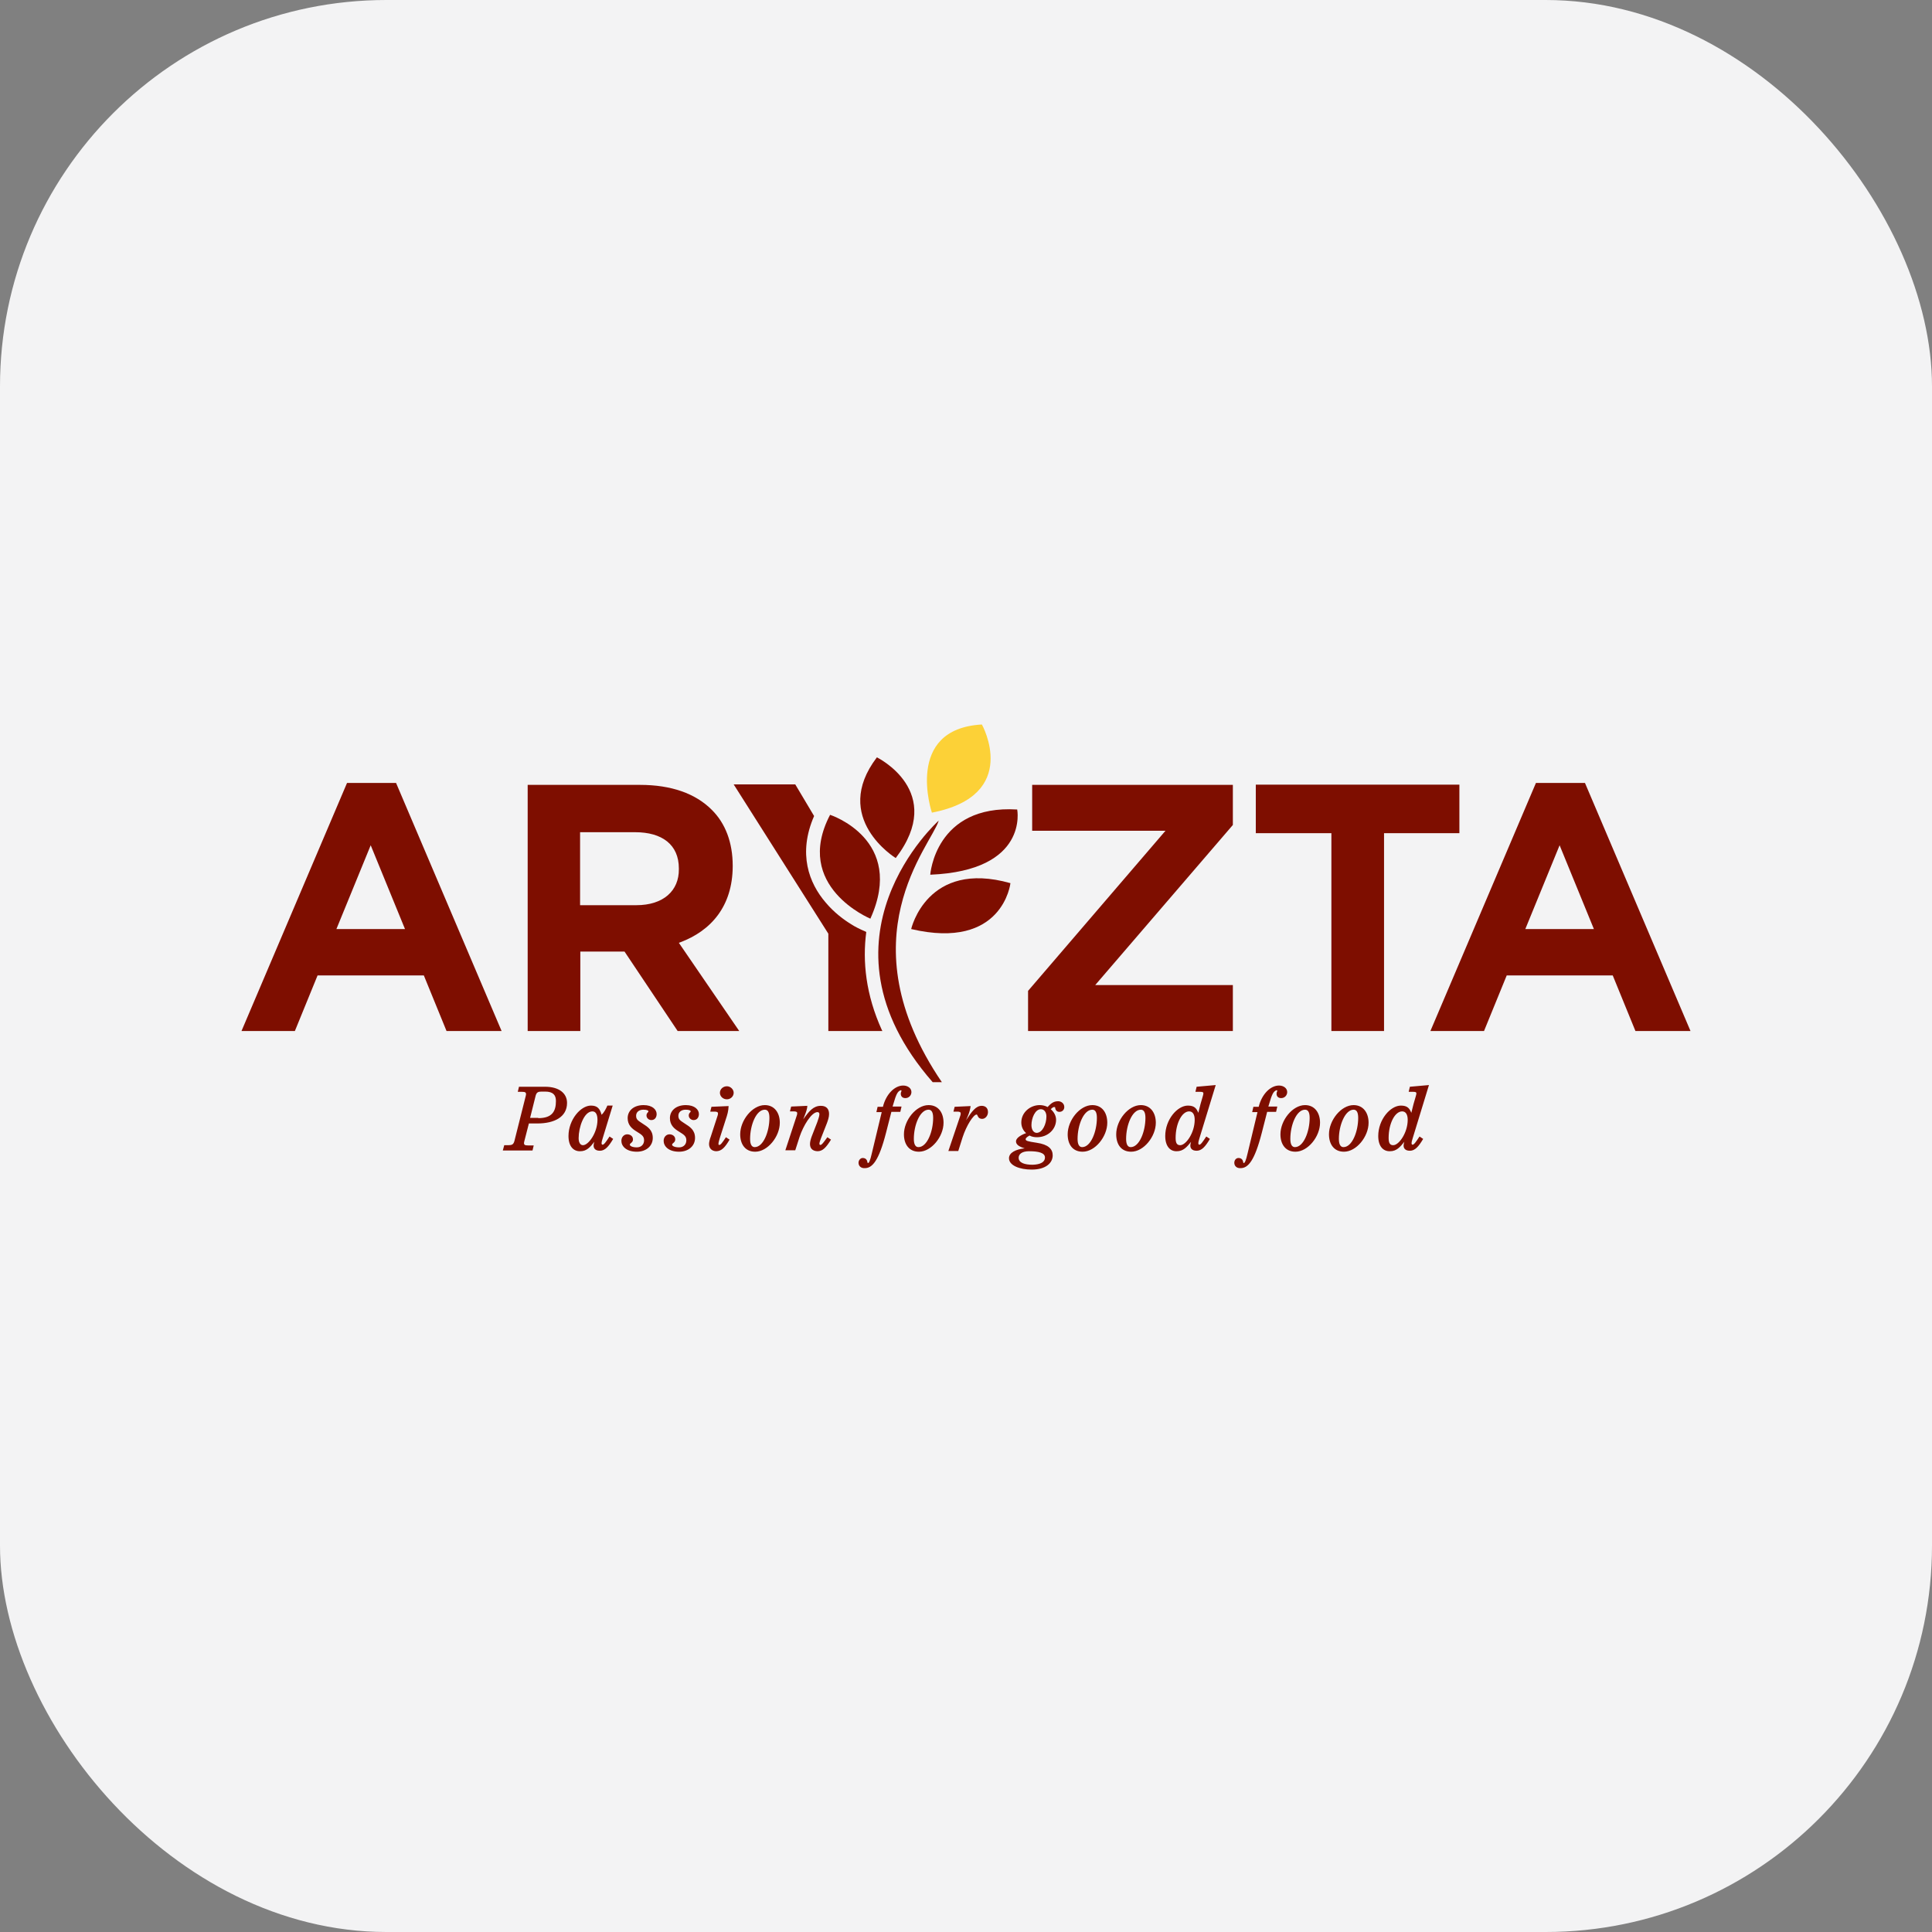
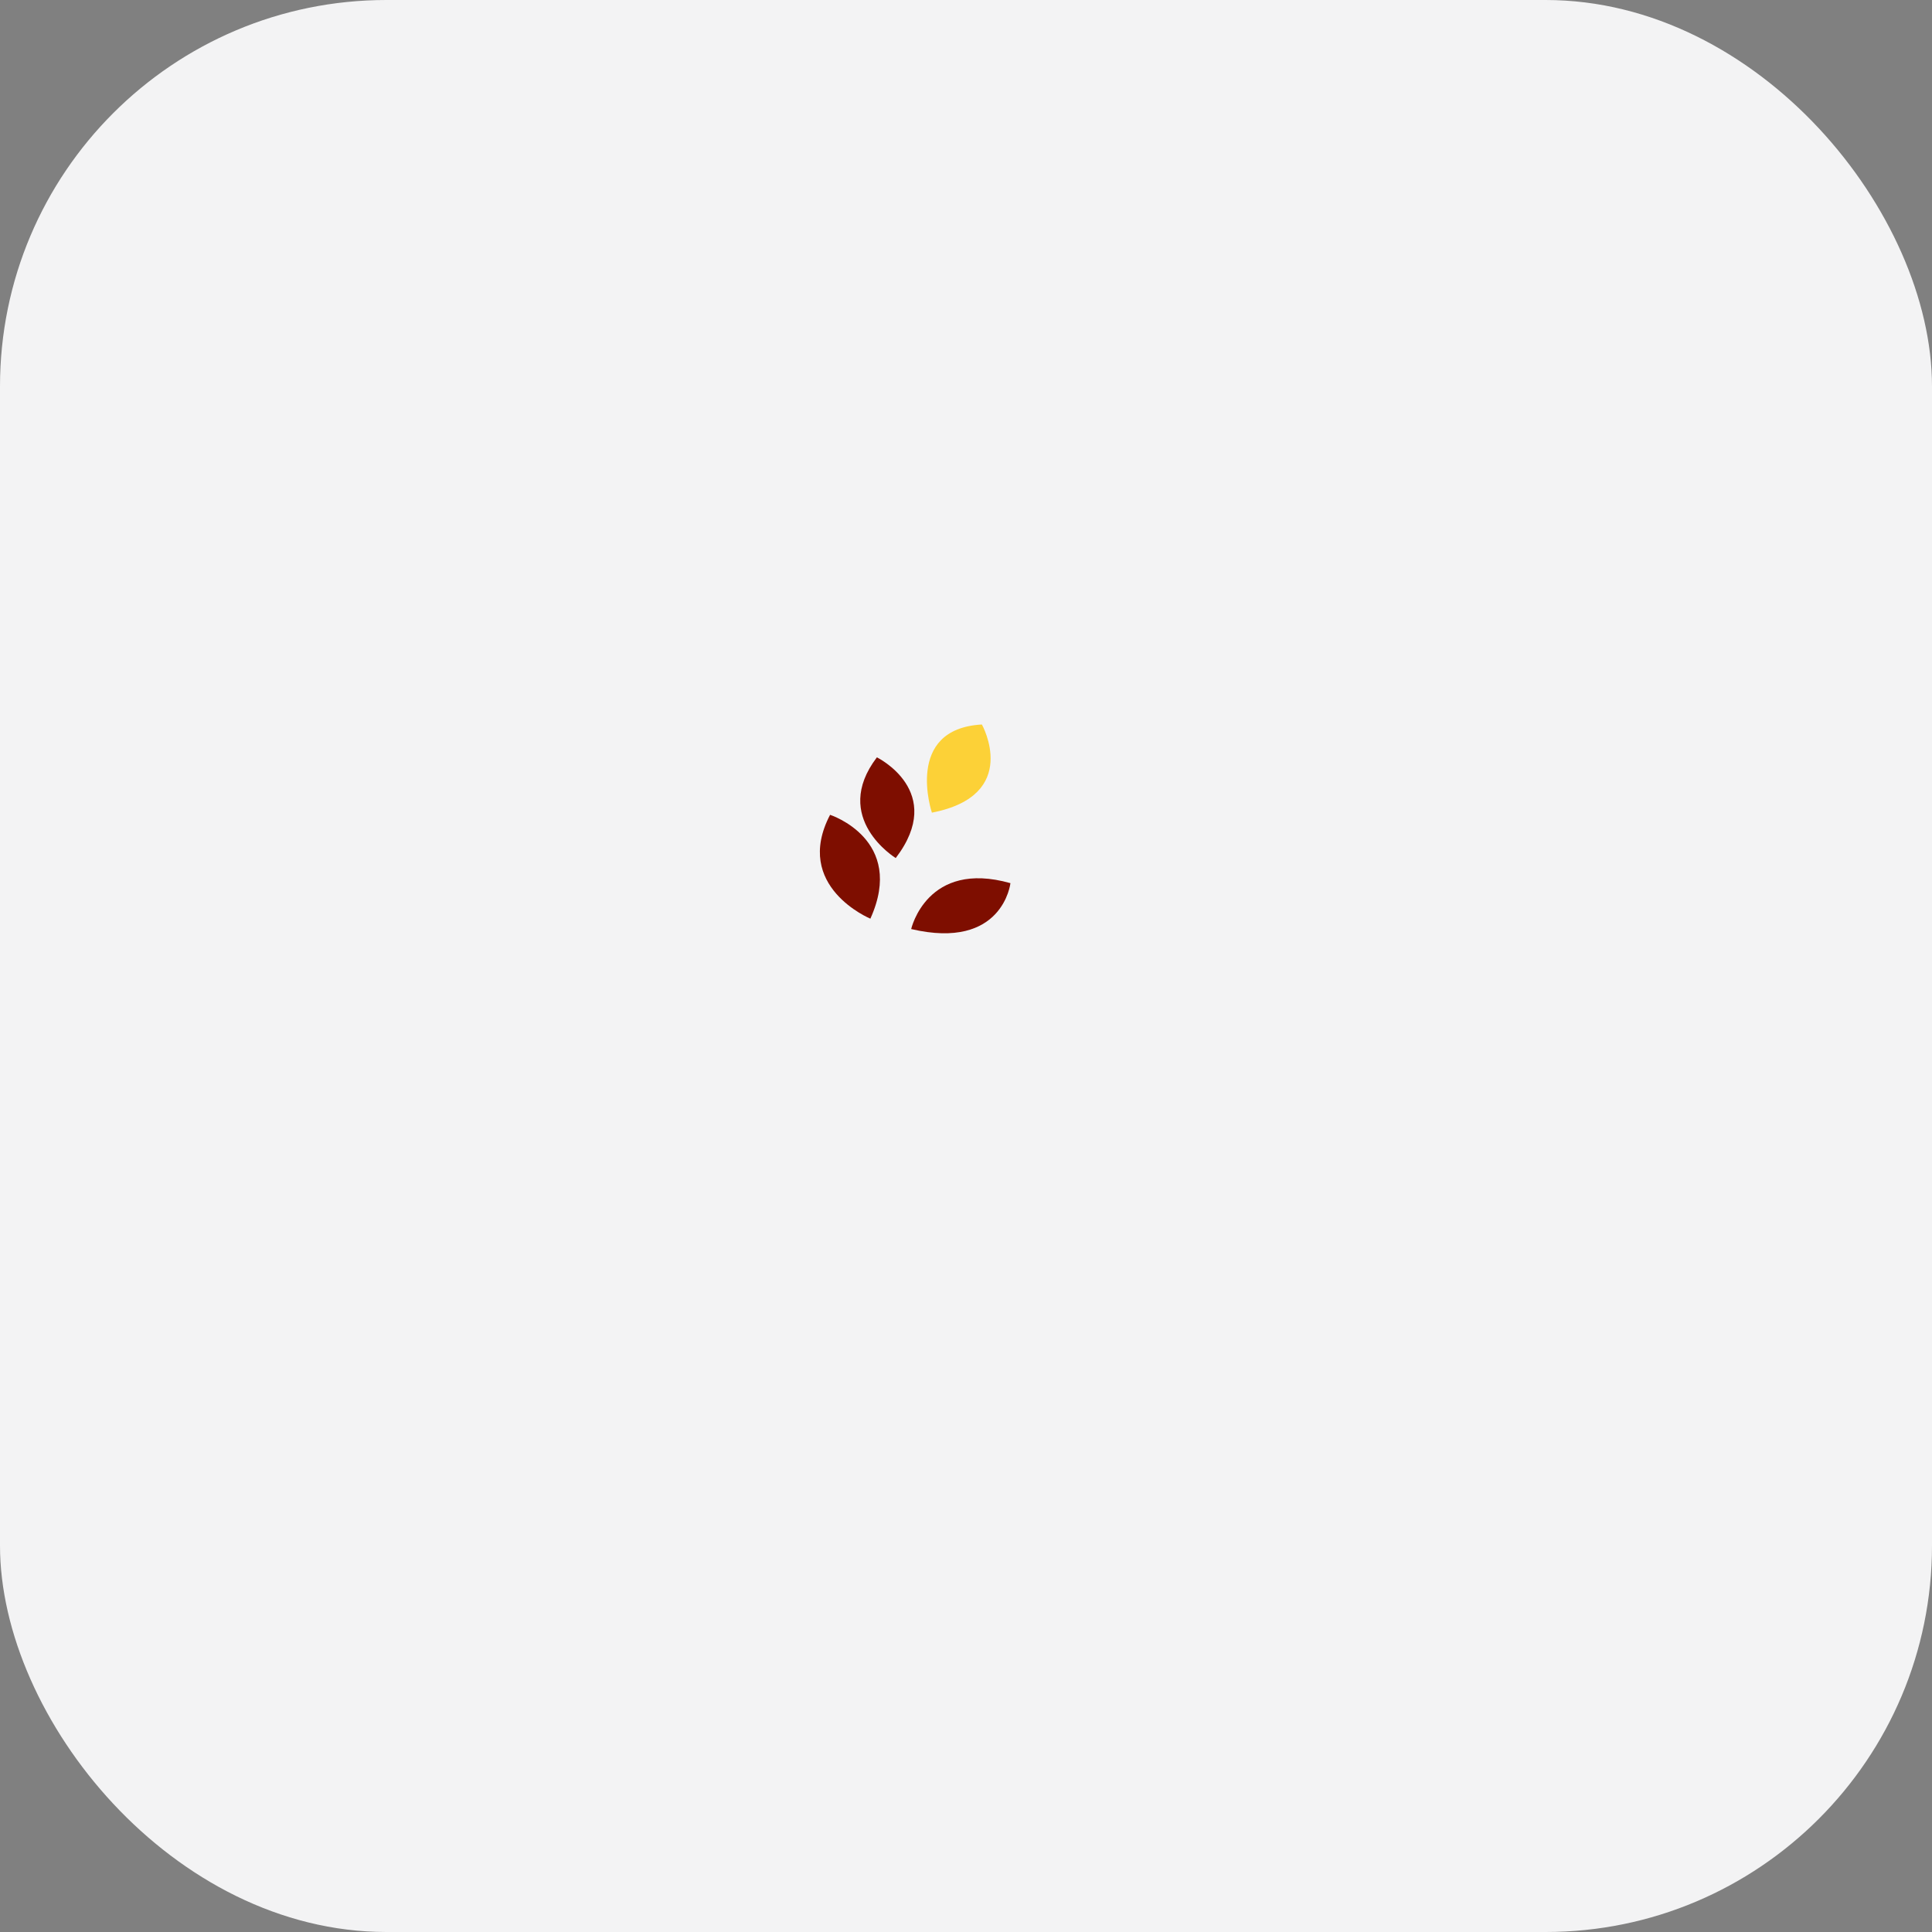
<svg xmlns="http://www.w3.org/2000/svg" width="40" height="40" viewBox="0 0 40 40" fill="none">
  <rect x="0" y="0" width="40" height="40" fill="#808080" stroke="none" />
  <rect width="40" height="40" rx="8" fill="#F3F3F4" />
-   <path d="M19.5 22.405C17.475 19.425 19.285 17.5 19.435 16.99C19.435 16.99 16.705 19.425 19.31 22.405H19.5Z" fill="#7E0E00" />
  <path d="M17.186 16.87C16.41 18.355 18.02 19.02 18.02 19.02C18.761 17.38 17.186 16.87 17.186 16.87Z" fill="#7E0E00" />
-   <path d="M21.06 16.76C19.36 16.655 19.26 18.11 19.26 18.11C21.31 18.025 21.06 16.76 21.06 16.76Z" fill="#7E0E00" />
-   <path d="M18.545 17.765C19.6 16.385 18.155 15.68 18.155 15.68C17.195 16.94 18.545 17.765 18.545 17.765Z" fill="#7E0E00" />
+   <path d="M18.545 17.765C19.6 16.385 18.155 15.68 18.155 15.68C17.195 16.94 18.545 17.765 18.545 17.765" fill="#7E0E00" />
  <path d="M18.865 19.235C20.765 19.68 20.92 18.285 20.92 18.285C19.19 17.795 18.865 19.235 18.865 19.235Z" fill="#7E0E00" />
  <path d="M20.329 15C20.329 15 21.149 16.465 19.294 16.825C19.294 16.825 18.709 15.09 20.329 15Z" fill="#FCD137" />
-   <path fill-rule="evenodd" clip-rule="evenodd" d="M17.63 19.14C17.7 19.186 17.81 19.241 17.915 19.285L17.935 19.296C17.855 19.905 17.925 20.596 18.26 21.331L18.27 21.346H17.15V19.331L15.19 16.24H16.465L16.855 16.895C16.515 17.675 16.75 18.285 17.095 18.686C17.27 18.895 17.475 19.046 17.63 19.14ZM30.22 17.25H28.655V21.346H27.565V17.25H26V16.245H30.215V17.25H30.22ZM21.375 16.25H25.525V17.08L22.675 20.395H25.525V21.346H21.285V20.515L24.13 17.2H21.37V16.25H21.375ZM13.175 18.741H12.01V17.23H13.15C13.705 17.23 14.055 17.485 14.055 17.98V17.995C14.06 18.441 13.735 18.741 13.175 18.741ZM14.08 19.511L14.055 19.52L15.305 21.346H14.03L12.93 19.701H12.905H12.015V21.346H10.925V16.25H13.25C13.9 16.25 14.4 16.43 14.735 16.765C15.02 17.046 15.17 17.445 15.17 17.925V17.941C15.165 18.761 14.725 19.27 14.08 19.511ZM35 21.346H33.86L33.39 20.195H31.195L30.725 21.346H29.615L31.8 16.21H32.815L35 21.346ZM32.29 17.5L33 19.235H31.58L32.29 17.5ZM8.2 16.21L10.385 21.346H9.245L8.775 20.195H6.575L6.105 21.346H5L7.185 16.21H8.2ZM7.675 17.5L8.385 19.235H6.965L7.675 17.5Z" fill="#7E0E00" />
-   <path fill-rule="evenodd" clip-rule="evenodd" d="M10.44 23.71H10.525C10.6 23.71 10.63 23.695 10.65 23.625L10.885 22.69C10.905 22.615 10.875 22.605 10.805 22.605H10.72L10.745 22.5H11.285C11.575 22.5 11.74 22.635 11.74 22.835C11.74 23.125 11.48 23.26 11.125 23.26H10.95L10.855 23.63C10.835 23.705 10.865 23.715 10.935 23.715H11.05L11.025 23.82H10.41L10.44 23.71ZM11.145 23.15C11.435 23.15 11.51 23.005 11.51 22.795C11.51 22.675 11.455 22.6 11.285 22.6H11.215C11.14 22.6 11.11 22.615 11.09 22.685L10.975 23.145H11.145V23.15ZM12.37 23.185C12.37 23.075 12.335 23.01 12.265 23.01C12.09 23.01 11.98 23.34 11.98 23.565C11.98 23.655 12.015 23.71 12.07 23.71C12.185 23.71 12.37 23.45 12.37 23.185ZM11.77 23.52C11.77 23.185 12.02 22.89 12.235 22.89C12.37 22.89 12.42 22.955 12.455 23.08C12.505 23.035 12.545 22.96 12.575 22.89H12.685L12.48 23.56C12.465 23.605 12.455 23.645 12.455 23.67C12.455 23.69 12.465 23.7 12.475 23.7C12.505 23.7 12.54 23.65 12.62 23.53L12.695 23.58C12.6 23.74 12.525 23.825 12.42 23.825C12.315 23.825 12.29 23.765 12.29 23.72C12.29 23.685 12.3 23.66 12.305 23.64C12.22 23.75 12.145 23.835 12.015 23.835C11.87 23.84 11.77 23.73 11.77 23.52ZM14.905 22.625C14.905 22.55 14.97 22.49 15.05 22.49C15.125 22.49 15.19 22.555 15.19 22.625C15.19 22.7 15.125 22.76 15.05 22.76C14.97 22.76 14.905 22.7 14.905 22.625ZM14.68 23.685C14.68 23.65 14.695 23.585 14.715 23.535L14.855 23.105C14.865 23.08 14.865 23.06 14.865 23.045C14.865 23.03 14.845 23.015 14.8 23.015H14.705L14.73 22.915L15.085 22.9C15.08 23.01 15.06 23.075 15.025 23.18L14.905 23.555C14.89 23.605 14.875 23.655 14.875 23.68C14.875 23.695 14.875 23.705 14.89 23.705C14.92 23.705 14.95 23.665 15.03 23.545L15.105 23.595C15.01 23.755 14.94 23.835 14.825 23.835C14.73 23.83 14.68 23.77 14.68 23.685ZM15.93 23.145C15.93 23.025 15.895 22.975 15.835 22.975C15.655 22.975 15.53 23.295 15.53 23.58C15.53 23.695 15.565 23.75 15.625 23.75C15.805 23.75 15.93 23.425 15.93 23.145ZM15.325 23.485C15.325 23.195 15.575 22.88 15.835 22.88C16.035 22.88 16.145 23.04 16.145 23.245C16.145 23.53 15.895 23.845 15.635 23.845C15.43 23.845 15.325 23.69 15.325 23.485ZM12.865 23.62C12.865 23.535 12.925 23.485 12.985 23.485C13.045 23.485 13.105 23.52 13.105 23.59C13.105 23.66 13.04 23.665 13.04 23.7C13.04 23.725 13.09 23.755 13.185 23.755C13.28 23.755 13.335 23.69 13.335 23.61C13.335 23.525 13.29 23.495 13.185 23.43C13.085 23.37 12.995 23.295 12.995 23.15C12.995 23 13.115 22.88 13.325 22.88C13.51 22.88 13.595 22.975 13.595 23.065C13.595 23.13 13.56 23.19 13.485 23.19C13.435 23.19 13.385 23.15 13.385 23.095C13.385 23.04 13.425 23.03 13.425 23.01C13.425 22.99 13.39 22.975 13.32 22.975C13.23 22.975 13.17 23.025 13.17 23.1C13.17 23.18 13.21 23.2 13.3 23.26C13.41 23.33 13.515 23.395 13.515 23.56C13.515 23.725 13.38 23.845 13.185 23.845C12.965 23.845 12.865 23.73 12.865 23.62ZM13.74 23.62C13.74 23.535 13.8 23.485 13.86 23.485C13.92 23.485 13.98 23.52 13.98 23.59C13.98 23.66 13.915 23.665 13.915 23.7C13.915 23.725 13.965 23.755 14.06 23.755C14.155 23.755 14.21 23.69 14.21 23.61C14.21 23.525 14.165 23.495 14.06 23.43C13.96 23.37 13.87 23.295 13.87 23.15C13.87 23 13.99 22.88 14.2 22.88C14.385 22.88 14.47 22.975 14.47 23.065C14.47 23.13 14.435 23.19 14.36 23.19C14.31 23.19 14.26 23.15 14.26 23.095C14.26 23.04 14.3 23.03 14.3 23.01C14.3 22.99 14.265 22.975 14.195 22.975C14.105 22.975 14.045 23.025 14.045 23.1C14.045 23.18 14.085 23.2 14.175 23.26C14.285 23.33 14.39 23.395 14.39 23.56C14.39 23.725 14.255 23.845 14.06 23.845C13.84 23.845 13.74 23.73 13.74 23.62ZM19.32 23.145C19.32 23.025 19.285 22.975 19.225 22.975C19.045 22.975 18.92 23.295 18.92 23.58C18.92 23.695 18.955 23.75 19.015 23.75C19.195 23.75 19.32 23.425 19.32 23.145ZM18.715 23.485C18.715 23.195 18.965 22.88 19.225 22.88C19.43 22.88 19.535 23.04 19.535 23.245C19.535 23.53 19.285 23.845 19.025 23.845C18.82 23.845 18.715 23.69 18.715 23.485ZM21.665 23.115C21.665 23.035 21.625 22.965 21.55 22.965C21.43 22.965 21.355 23.15 21.355 23.295C21.355 23.39 21.4 23.455 21.465 23.455C21.585 23.45 21.665 23.27 21.665 23.115ZM21.635 23.965C21.635 23.87 21.51 23.835 21.305 23.835C21.16 23.835 21.09 23.895 21.09 23.97C21.09 24.075 21.215 24.115 21.38 24.115C21.54 24.11 21.635 24.06 21.635 23.965ZM20.89 23.98C20.89 23.865 21.03 23.795 21.215 23.775C21.095 23.74 21.035 23.695 21.035 23.63C21.035 23.575 21.105 23.51 21.245 23.46C21.18 23.405 21.145 23.325 21.145 23.24C21.145 23.03 21.33 22.88 21.525 22.88C21.585 22.88 21.645 22.895 21.69 22.92C21.775 22.825 21.83 22.8 21.91 22.8C21.97 22.8 22.035 22.845 22.035 22.92C22.035 22.98 21.99 23.02 21.935 23.02C21.88 23.02 21.85 22.985 21.845 22.925C21.815 22.91 21.79 22.93 21.755 22.965C21.825 23.025 21.865 23.105 21.865 23.185C21.865 23.38 21.695 23.545 21.47 23.545C21.415 23.545 21.36 23.535 21.315 23.51C21.25 23.545 21.235 23.57 21.235 23.585C21.235 23.62 21.27 23.63 21.465 23.66C21.705 23.695 21.795 23.79 21.795 23.92C21.795 24.08 21.65 24.215 21.36 24.215C21.11 24.215 20.89 24.13 20.89 23.98ZM16.77 23.685C16.77 23.64 16.785 23.585 16.805 23.53L16.92 23.235C16.935 23.19 16.965 23.11 16.965 23.07C16.965 23.045 16.955 23.025 16.925 23.025C16.8 23.025 16.63 23.31 16.555 23.535L16.465 23.815H16.26L16.495 23.1C16.505 23.075 16.505 23.055 16.505 23.04C16.505 23.025 16.485 23.01 16.44 23.01H16.355L16.38 22.91L16.715 22.895C16.715 22.945 16.69 23.025 16.655 23.11L16.63 23.175C16.75 23.005 16.84 22.895 16.995 22.895C17.11 22.895 17.165 22.96 17.165 23.065C17.165 23.13 17.14 23.2 17.12 23.255L17 23.56C16.99 23.59 16.965 23.65 16.965 23.675C16.965 23.695 16.97 23.705 16.985 23.705C17.015 23.705 17.045 23.66 17.13 23.545L17.205 23.595C17.105 23.755 17.035 23.835 16.925 23.835C16.815 23.83 16.77 23.77 16.77 23.685ZM17.775 24.075C17.775 24.015 17.82 23.975 17.86 23.975C17.91 23.975 17.945 24 17.955 24.045C17.96 24.06 17.96 24.08 17.97 24.08C17.99 24.08 18.015 24.035 18.05 23.88L18.255 23.025H18.145L18.17 22.915H18.28C18.345 22.65 18.525 22.475 18.7 22.475C18.795 22.475 18.87 22.53 18.87 22.61C18.87 22.675 18.82 22.735 18.745 22.735C18.685 22.735 18.65 22.7 18.65 22.645C18.65 22.61 18.665 22.595 18.665 22.585C18.665 22.58 18.66 22.565 18.64 22.575C18.585 22.6 18.555 22.65 18.495 22.86L18.48 22.91H18.665L18.64 23.02H18.455L18.345 23.45C18.195 24.035 18.06 24.185 17.905 24.185C17.82 24.19 17.775 24.135 17.775 24.075ZM23.715 23.145C23.715 23.025 23.68 22.975 23.62 22.975C23.44 22.975 23.315 23.295 23.315 23.58C23.315 23.695 23.35 23.75 23.41 23.75C23.59 23.75 23.715 23.425 23.715 23.145ZM23.11 23.485C23.11 23.195 23.36 22.88 23.62 22.88C23.82 22.88 23.93 23.04 23.93 23.245C23.93 23.53 23.68 23.845 23.42 23.845C23.21 23.845 23.11 23.69 23.11 23.485ZM24.735 23.185C24.735 23.075 24.695 23.01 24.62 23.01C24.47 23.01 24.34 23.26 24.34 23.56C24.34 23.67 24.37 23.71 24.435 23.71C24.555 23.71 24.735 23.45 24.735 23.185ZM24.125 23.52C24.125 23.18 24.375 22.89 24.595 22.89C24.735 22.89 24.775 22.955 24.81 23.04L24.855 22.86L24.9 22.705C24.91 22.675 24.915 22.65 24.915 22.635C24.915 22.615 24.9 22.605 24.85 22.605H24.75L24.775 22.5L25.17 22.465L24.835 23.56C24.82 23.605 24.81 23.645 24.81 23.67C24.81 23.69 24.82 23.7 24.83 23.7C24.86 23.7 24.895 23.65 24.975 23.53L25.05 23.58C24.955 23.74 24.88 23.825 24.775 23.825C24.67 23.825 24.645 23.765 24.645 23.72C24.645 23.685 24.655 23.66 24.66 23.64C24.575 23.745 24.5 23.835 24.365 23.835C24.225 23.84 24.125 23.73 24.125 23.52ZM19.88 23.105C19.89 23.08 19.89 23.06 19.89 23.045C19.89 23.03 19.87 23.015 19.825 23.015H19.74L19.765 22.915L20.095 22.9C20.09 22.95 20.075 23.02 20.035 23.115L20 23.195C20.12 23.01 20.205 22.895 20.325 22.895C20.385 22.895 20.455 22.925 20.455 23.025C20.455 23.1 20.4 23.165 20.335 23.165C20.285 23.165 20.255 23.14 20.24 23.1C20.235 23.09 20.23 23.075 20.22 23.075C20.155 23.075 20.01 23.3 19.93 23.545L19.84 23.83H19.635L19.88 23.105ZM25.555 24.075C25.555 24.015 25.595 23.975 25.64 23.975C25.69 23.975 25.725 24 25.735 24.045C25.74 24.06 25.74 24.08 25.75 24.08C25.77 24.08 25.795 24.035 25.83 23.88L26.035 23.025H25.925L25.95 22.915H26.06C26.125 22.65 26.305 22.475 26.48 22.475C26.575 22.475 26.65 22.53 26.65 22.61C26.65 22.675 26.6 22.735 26.525 22.735C26.465 22.735 26.43 22.7 26.43 22.645C26.43 22.61 26.445 22.595 26.445 22.585C26.445 22.58 26.44 22.565 26.42 22.575C26.365 22.6 26.335 22.65 26.275 22.86L26.26 22.91H26.445L26.42 23.02H26.235L26.125 23.45C25.975 24.035 25.84 24.185 25.685 24.185C25.6 24.19 25.555 24.135 25.555 24.075ZM28.12 23.145C28.12 23.025 28.085 22.975 28.025 22.975C27.85 22.975 27.72 23.295 27.72 23.58C27.72 23.695 27.755 23.75 27.815 23.75C27.995 23.75 28.12 23.425 28.12 23.145ZM27.515 23.485C27.515 23.195 27.765 22.88 28.025 22.88C28.225 22.88 28.335 23.04 28.335 23.245C28.335 23.53 28.085 23.845 27.825 23.845C27.62 23.845 27.515 23.69 27.515 23.485ZM29.145 23.185C29.145 23.075 29.105 23.01 29.03 23.01C28.88 23.01 28.75 23.26 28.75 23.56C28.75 23.67 28.78 23.71 28.845 23.71C28.965 23.71 29.145 23.45 29.145 23.185ZM28.535 23.52C28.535 23.18 28.785 22.89 29.005 22.89C29.145 22.89 29.185 22.955 29.22 23.04L29.265 22.86L29.31 22.705C29.32 22.675 29.325 22.65 29.325 22.635C29.325 22.615 29.31 22.605 29.26 22.605H29.165L29.19 22.5L29.585 22.465L29.25 23.56C29.235 23.605 29.225 23.645 29.225 23.67C29.225 23.69 29.235 23.7 29.245 23.7C29.275 23.7 29.31 23.65 29.39 23.53L29.465 23.58C29.37 23.74 29.295 23.825 29.19 23.825C29.085 23.825 29.06 23.765 29.06 23.72C29.06 23.685 29.07 23.66 29.075 23.64C28.99 23.745 28.915 23.835 28.78 23.835C28.635 23.84 28.535 23.73 28.535 23.52ZM22.71 23.145C22.71 23.025 22.675 22.975 22.615 22.975C22.435 22.975 22.31 23.295 22.31 23.58C22.31 23.695 22.345 23.75 22.405 23.75C22.585 23.75 22.71 23.425 22.71 23.145ZM22.105 23.485C22.105 23.195 22.355 22.88 22.615 22.88C22.82 22.88 22.925 23.04 22.925 23.245C22.925 23.53 22.675 23.845 22.415 23.845C22.205 23.845 22.105 23.69 22.105 23.485ZM27.115 23.145C27.115 23.025 27.08 22.975 27.02 22.975C26.84 22.975 26.715 23.295 26.715 23.58C26.715 23.695 26.75 23.75 26.81 23.75C26.99 23.75 27.115 23.425 27.115 23.145ZM26.51 23.485C26.51 23.195 26.76 22.88 27.02 22.88C27.22 22.88 27.33 23.04 27.33 23.245C27.33 23.53 27.08 23.845 26.82 23.845C26.615 23.845 26.51 23.69 26.51 23.485Z" fill="#7E0E00" />
</svg>